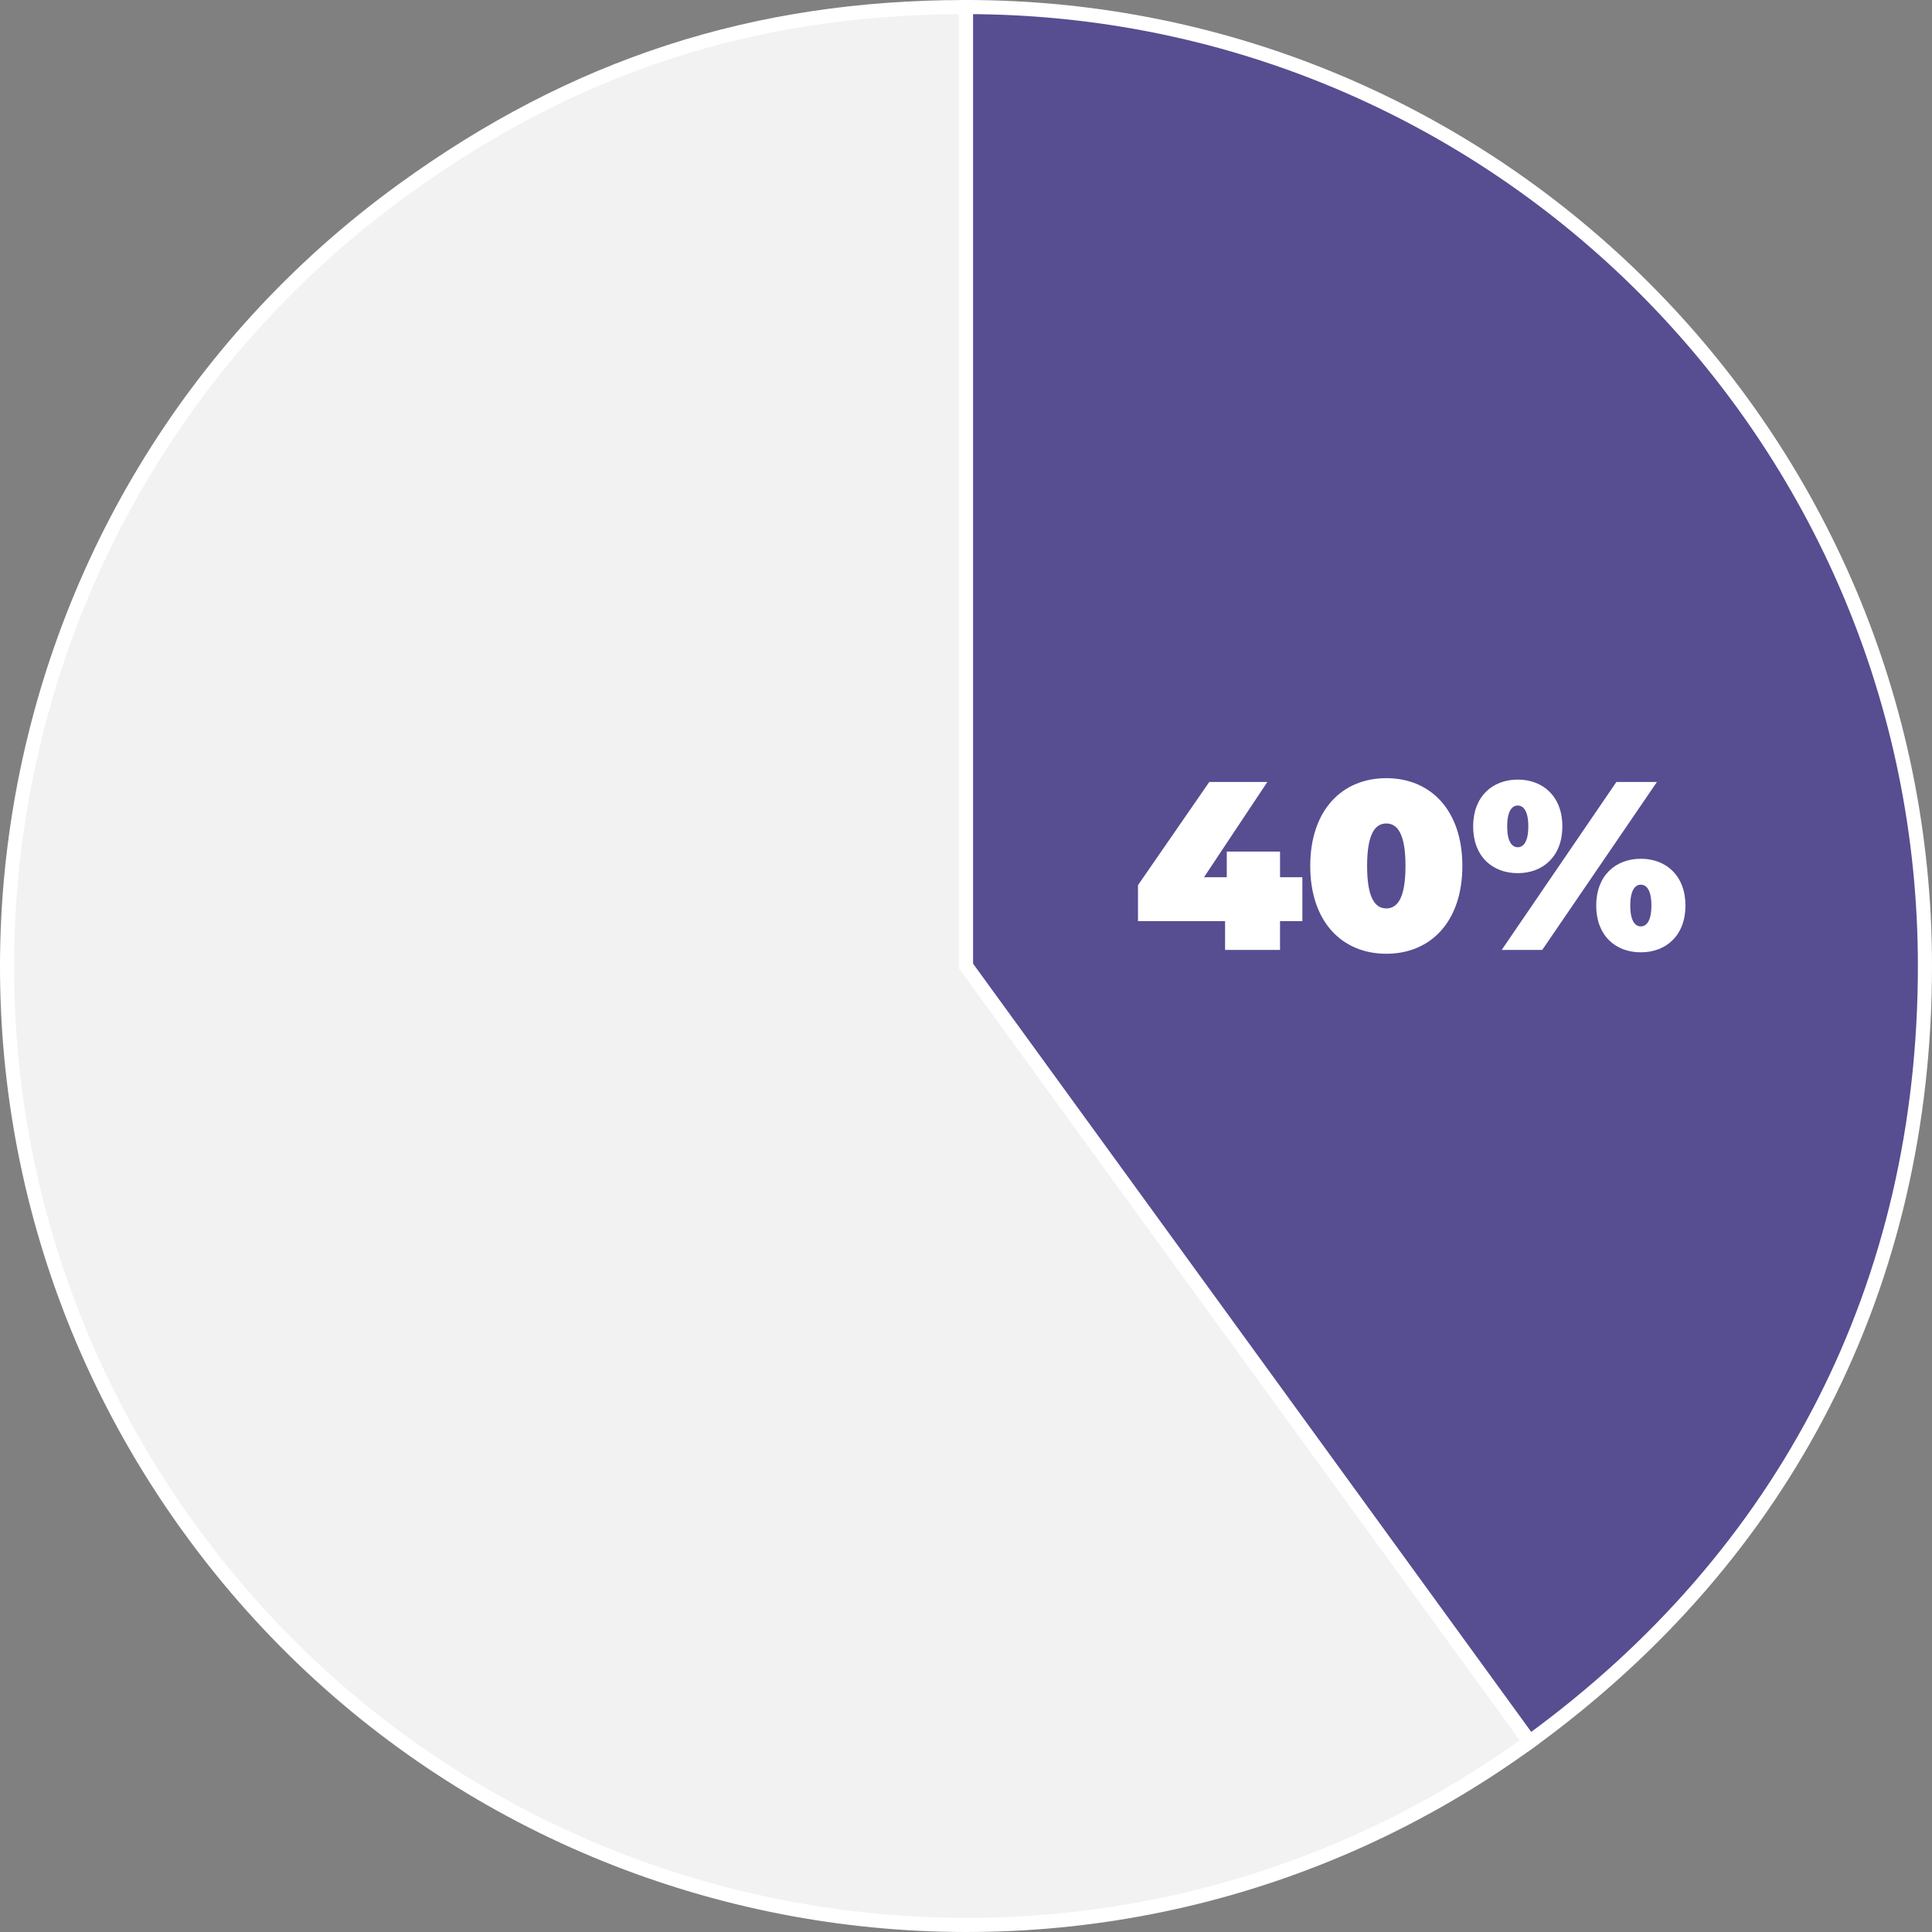
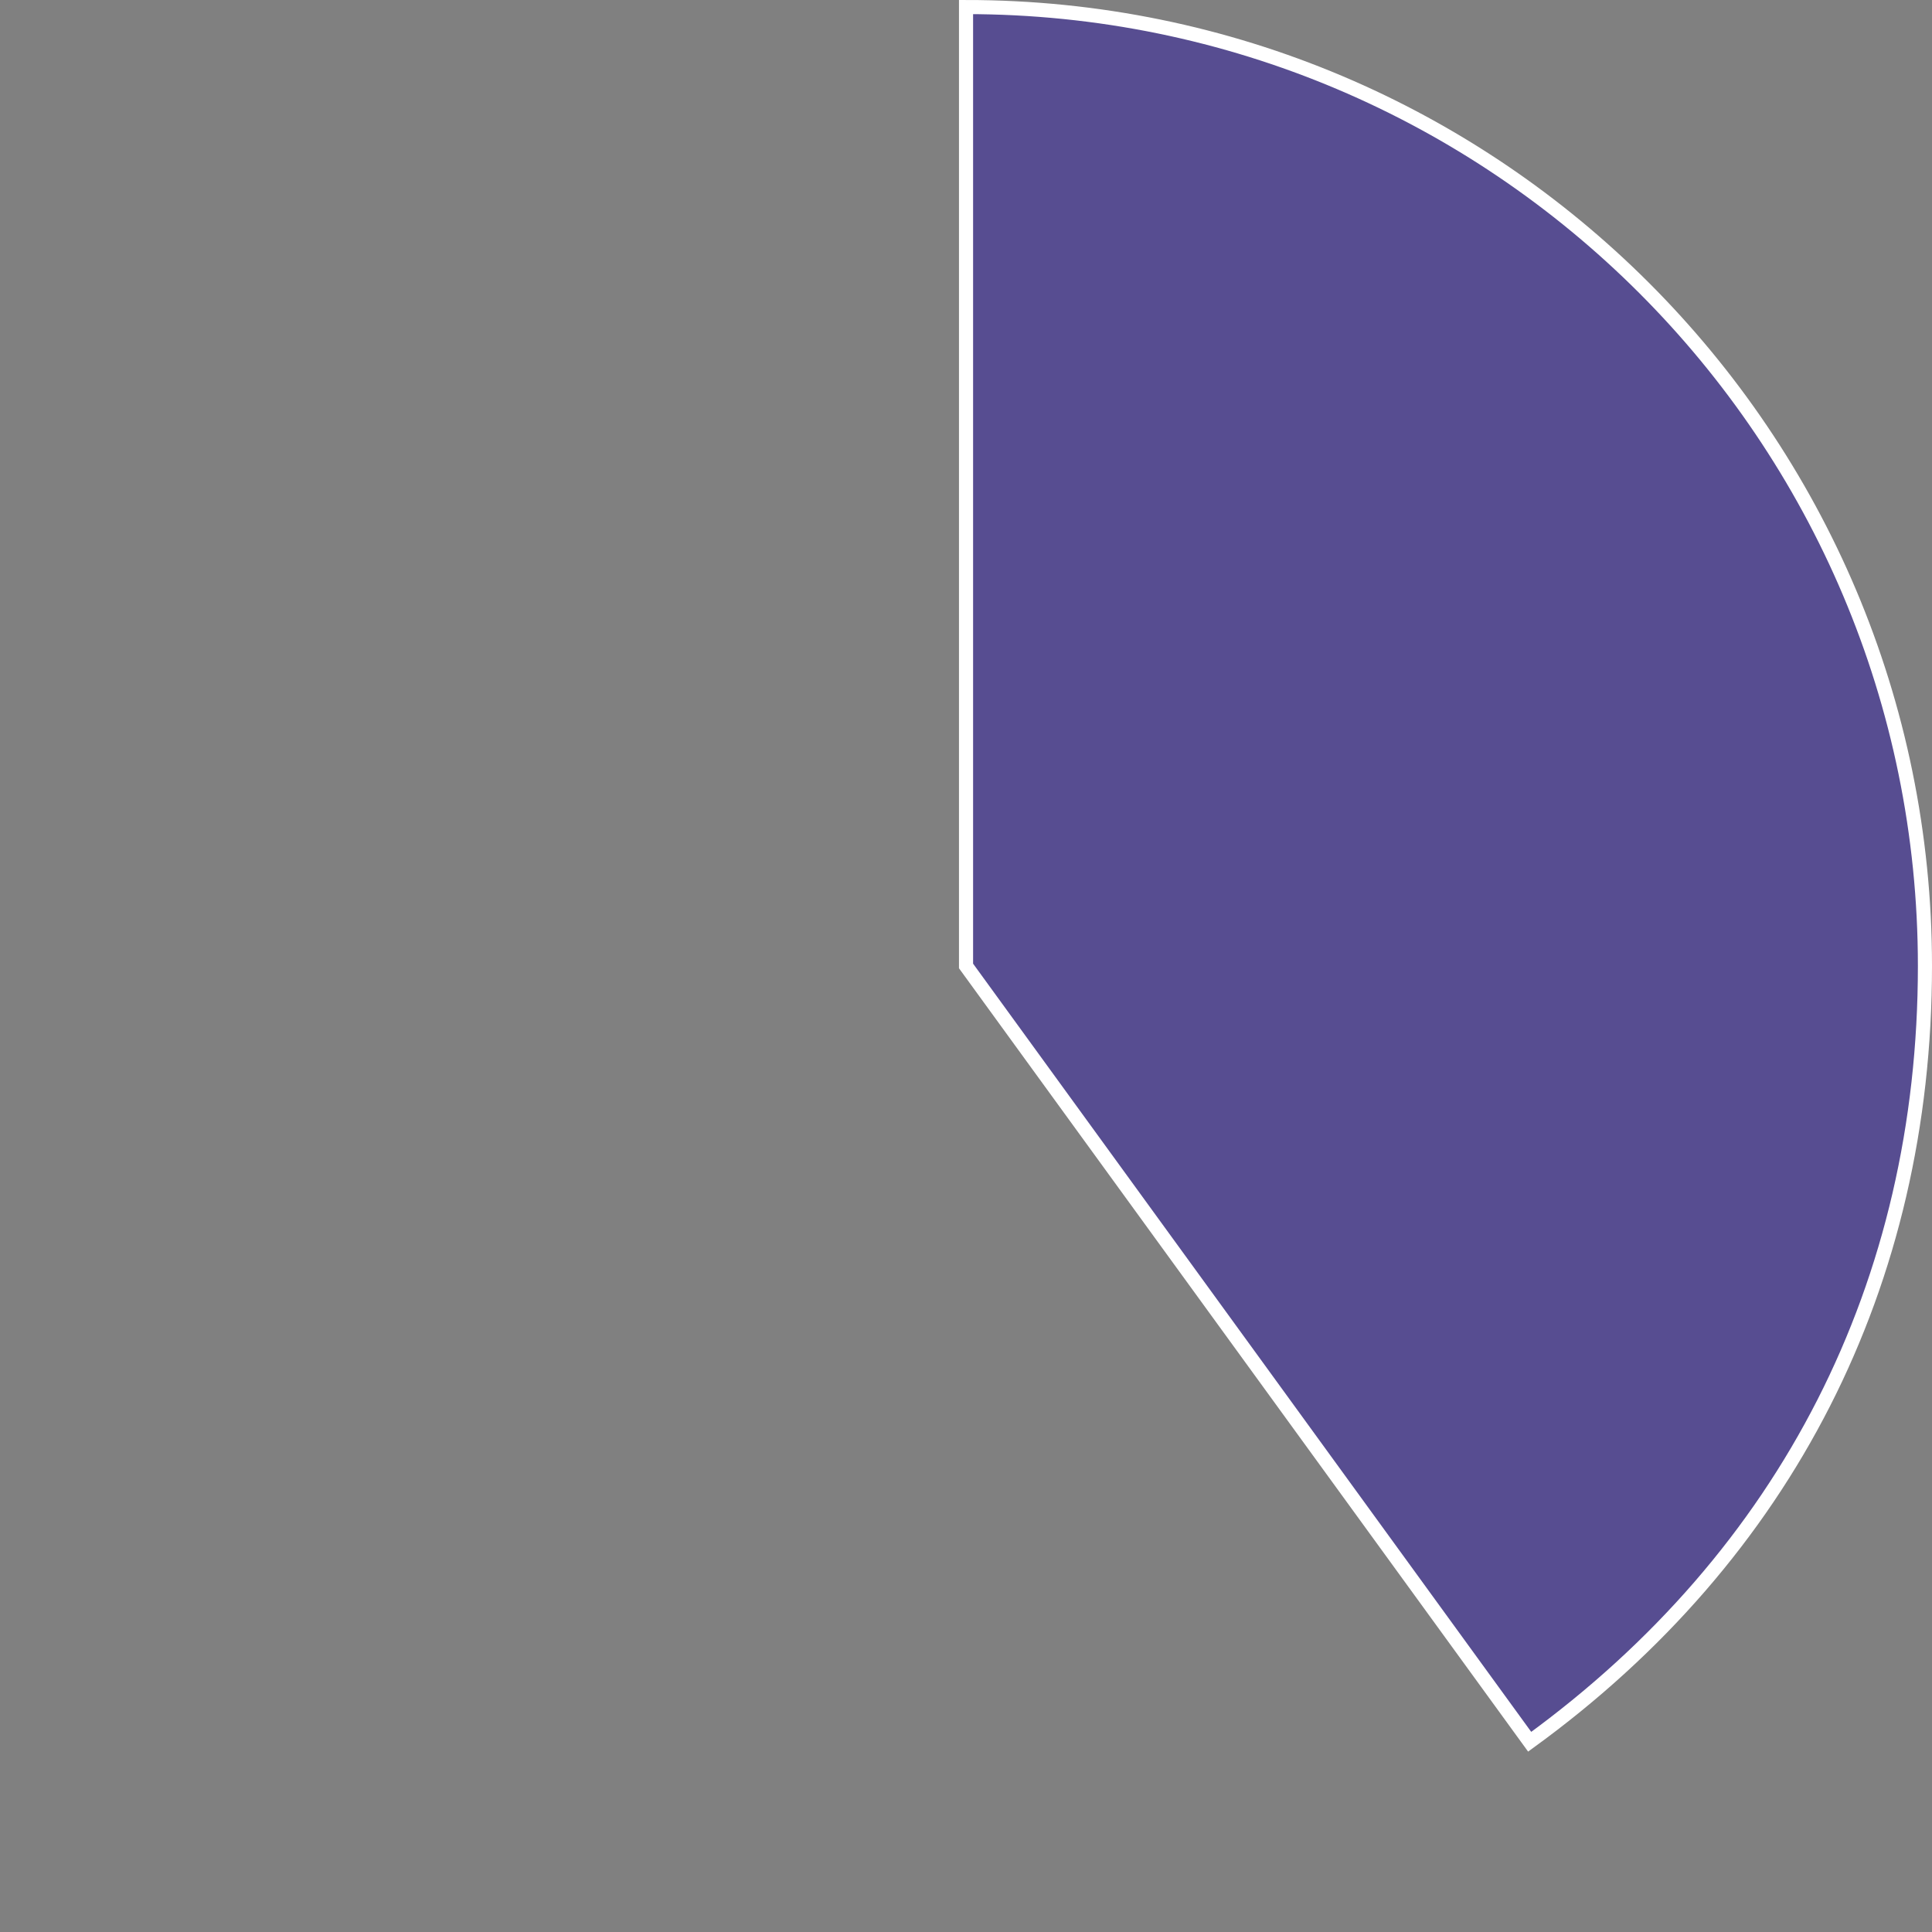
<svg xmlns="http://www.w3.org/2000/svg" id="Layer_2" viewBox="0 0 821.45 821.45">
  <rect x="0" y="0" width="821.45" height="821.45" fill="#808080" stroke="none" />
  <defs>
    <style>.cls-1{fill:#fff;}.cls-2{fill:#574d91;}.cls-2,.cls-3{stroke:#fff;stroke-miterlimit:10;stroke-width:6px;}.cls-3{fill:#f2f2f2;}</style>
  </defs>
  <g id="Layer_1-2">
    <g>
      <g>
-         <path class="cls-3" d="M410.74,410.71l239.65,329.85c-182.17,132.35-437.14,91.97-569.49-90.2C-51.46,468.19-11.08,213.22,171.09,80.87,243.96,27.92,320.67,3,410.74,3V410.71Z" />
        <path class="cls-2" d="M410.74,410.71V3c225.17,0,407.71,182.54,407.71,407.71,0,135.1-58.76,250.43-168.06,329.85l-239.65-329.85Z" />
      </g>
      <g>
-         <path class="cls-1" d="M553.73,391.65h-9.49v12.24h-23.36v-12.24h-37.03v-15.3l30.3-43.86h24.69l-26.93,40.5h9.69v-10.91h22.65v10.91h9.49v18.67Z" />
-         <path class="cls-1" d="M557.09,368.19c0-23.67,13.46-37.33,32.34-37.33s32.34,13.67,32.34,37.33-13.46,37.33-32.34,37.33-32.34-13.67-32.34-37.33Zm40.5,0c0-13.77-3.47-18.06-8.16-18.06s-8.16,4.28-8.16,18.06,3.47,18.05,8.16,18.05,8.16-4.28,8.16-18.05Z" />
-         <path class="cls-1" d="M626.35,351.36c0-12.65,8.16-19.89,18.97-19.89s18.97,7.24,18.97,19.89-8.16,19.89-18.97,19.89-18.97-7.14-18.97-19.89Zm60.9-18.87h17.24l-48.76,71.4h-17.24l48.76-71.4Zm-37.44,18.87c0-6.83-2.24-8.87-4.49-8.87s-4.49,2.04-4.49,8.87,2.24,8.87,4.49,8.87,4.49-2.04,4.49-8.87Zm28.87,33.66c0-12.65,8.16-19.89,18.97-19.89s18.97,7.24,18.97,19.89-8.16,19.89-18.97,19.89-18.97-7.14-18.97-19.89Zm23.46,0c0-6.83-2.24-8.87-4.49-8.87s-4.49,2.04-4.49,8.87,2.24,8.87,4.49,8.87,4.49-2.04,4.49-8.87Z" />
-       </g>
+         </g>
    </g>
  </g>
</svg>